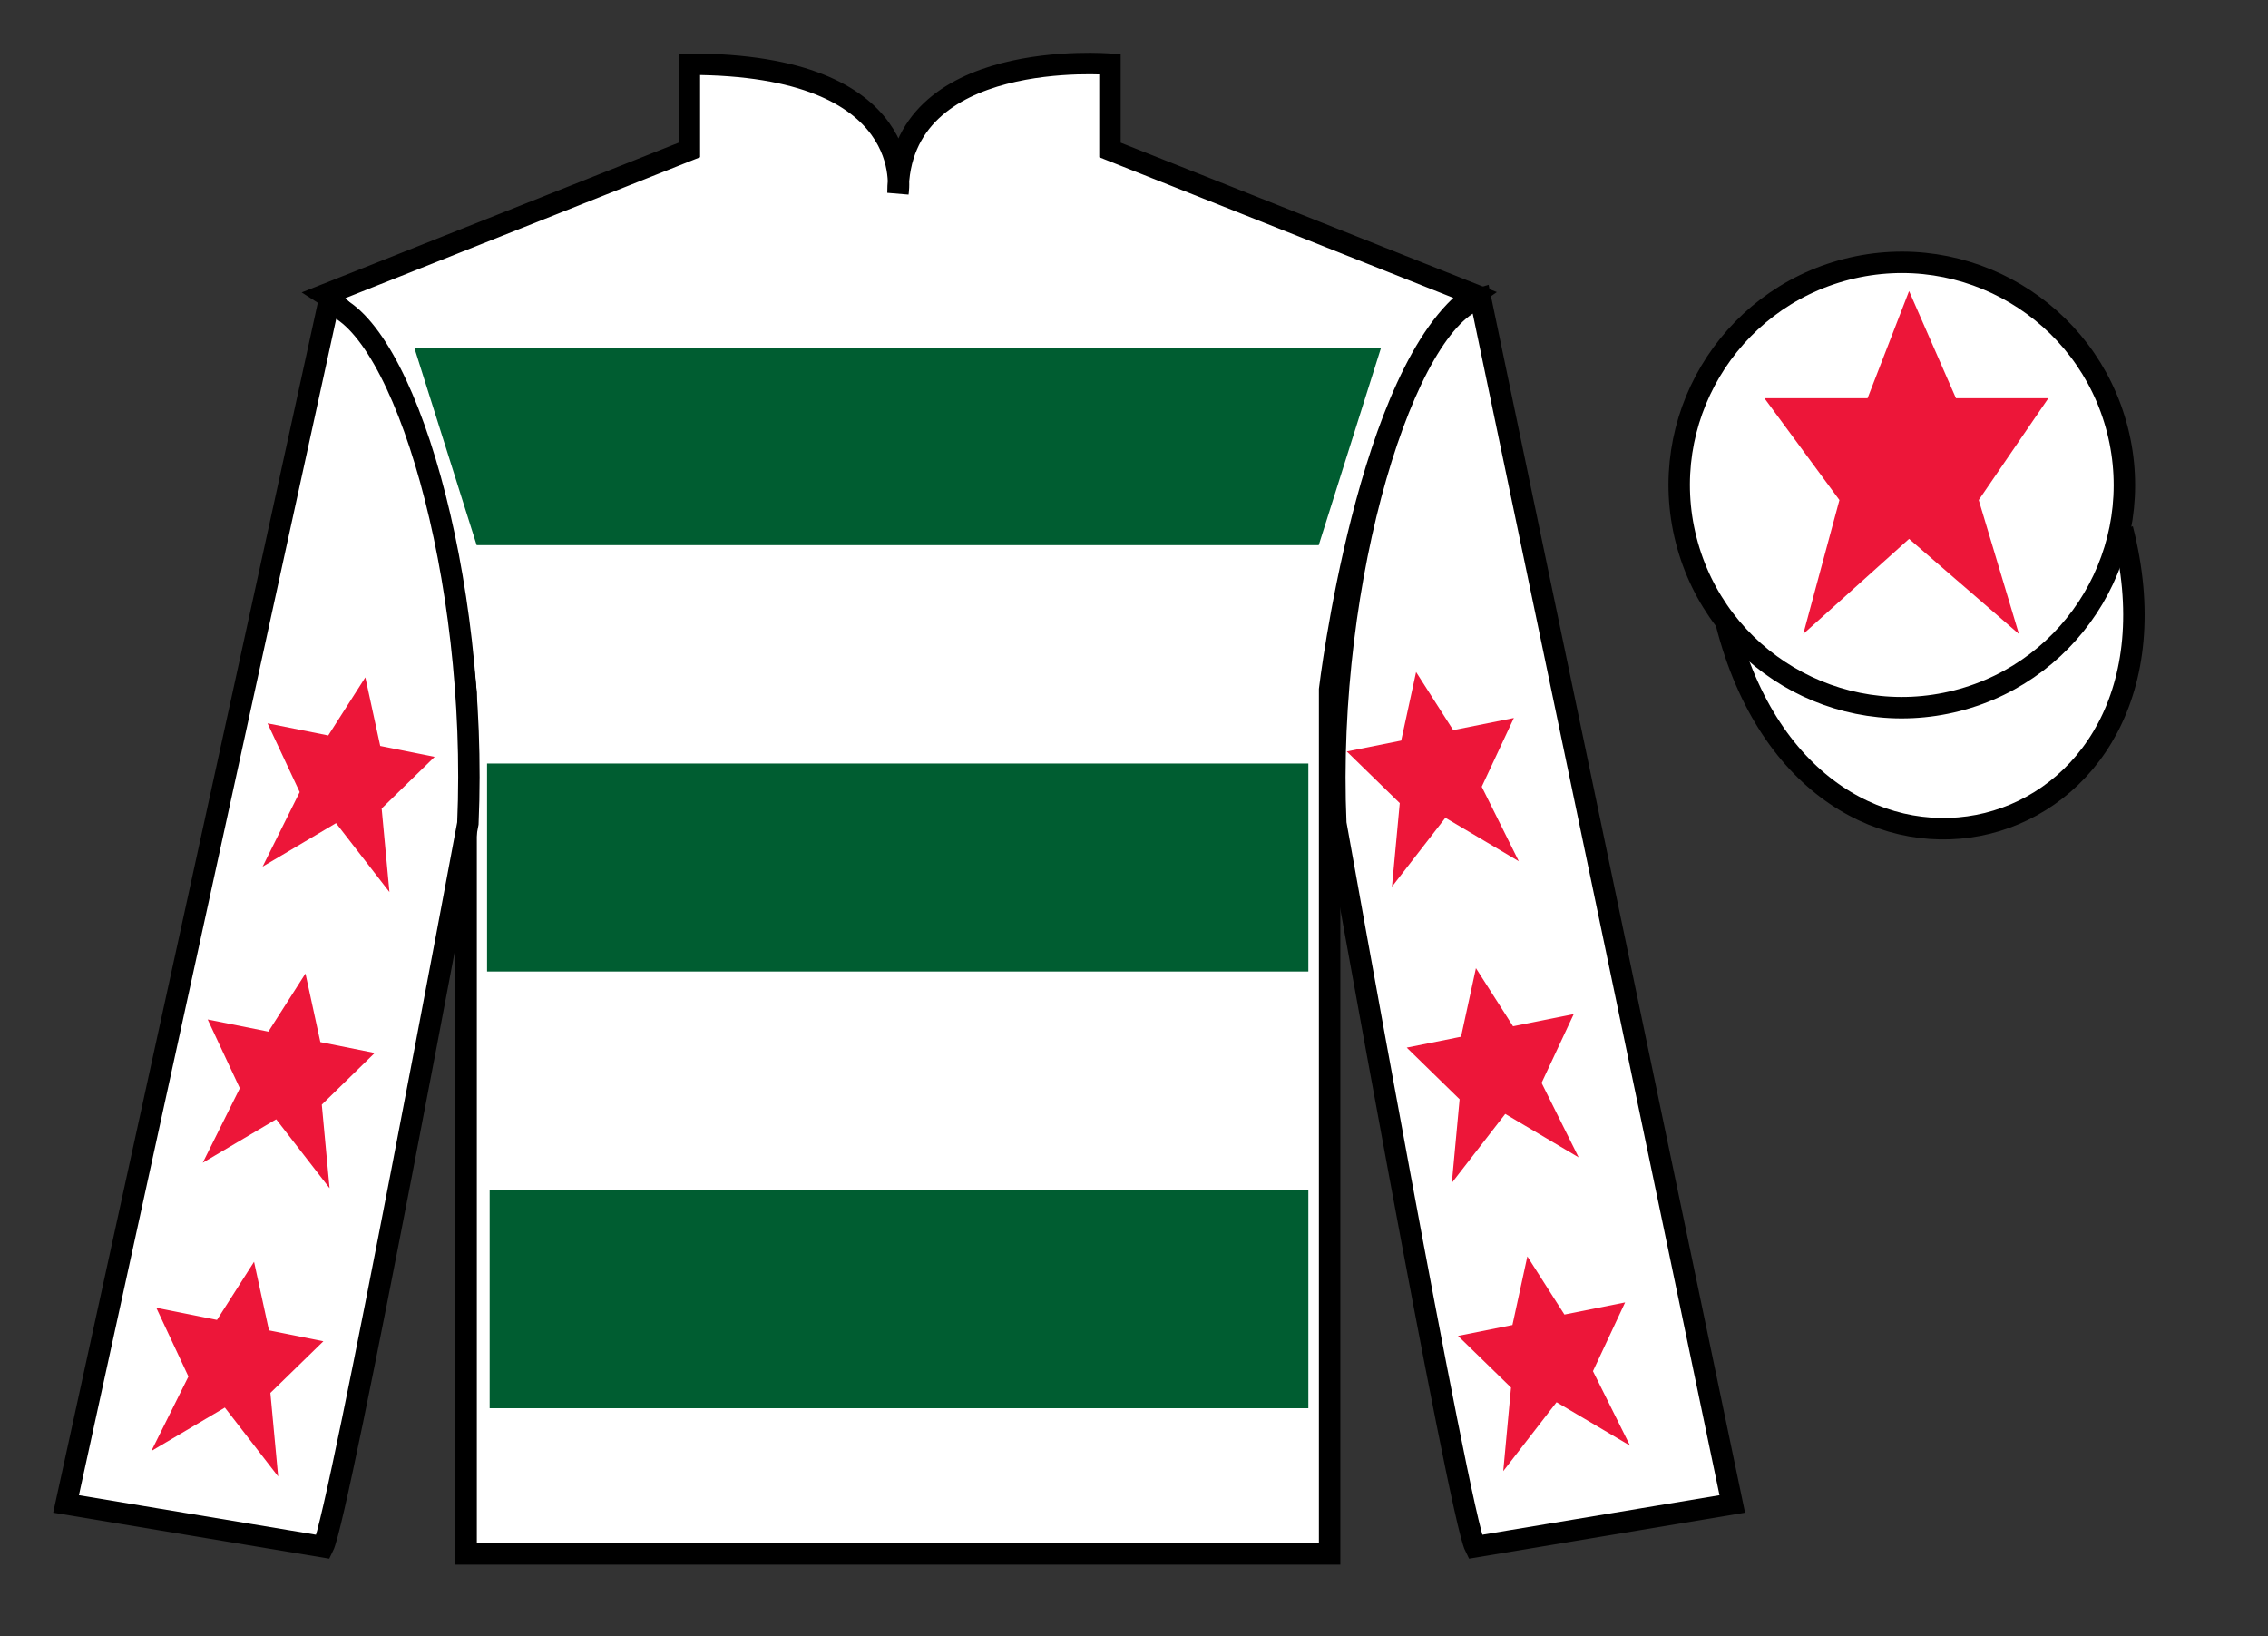
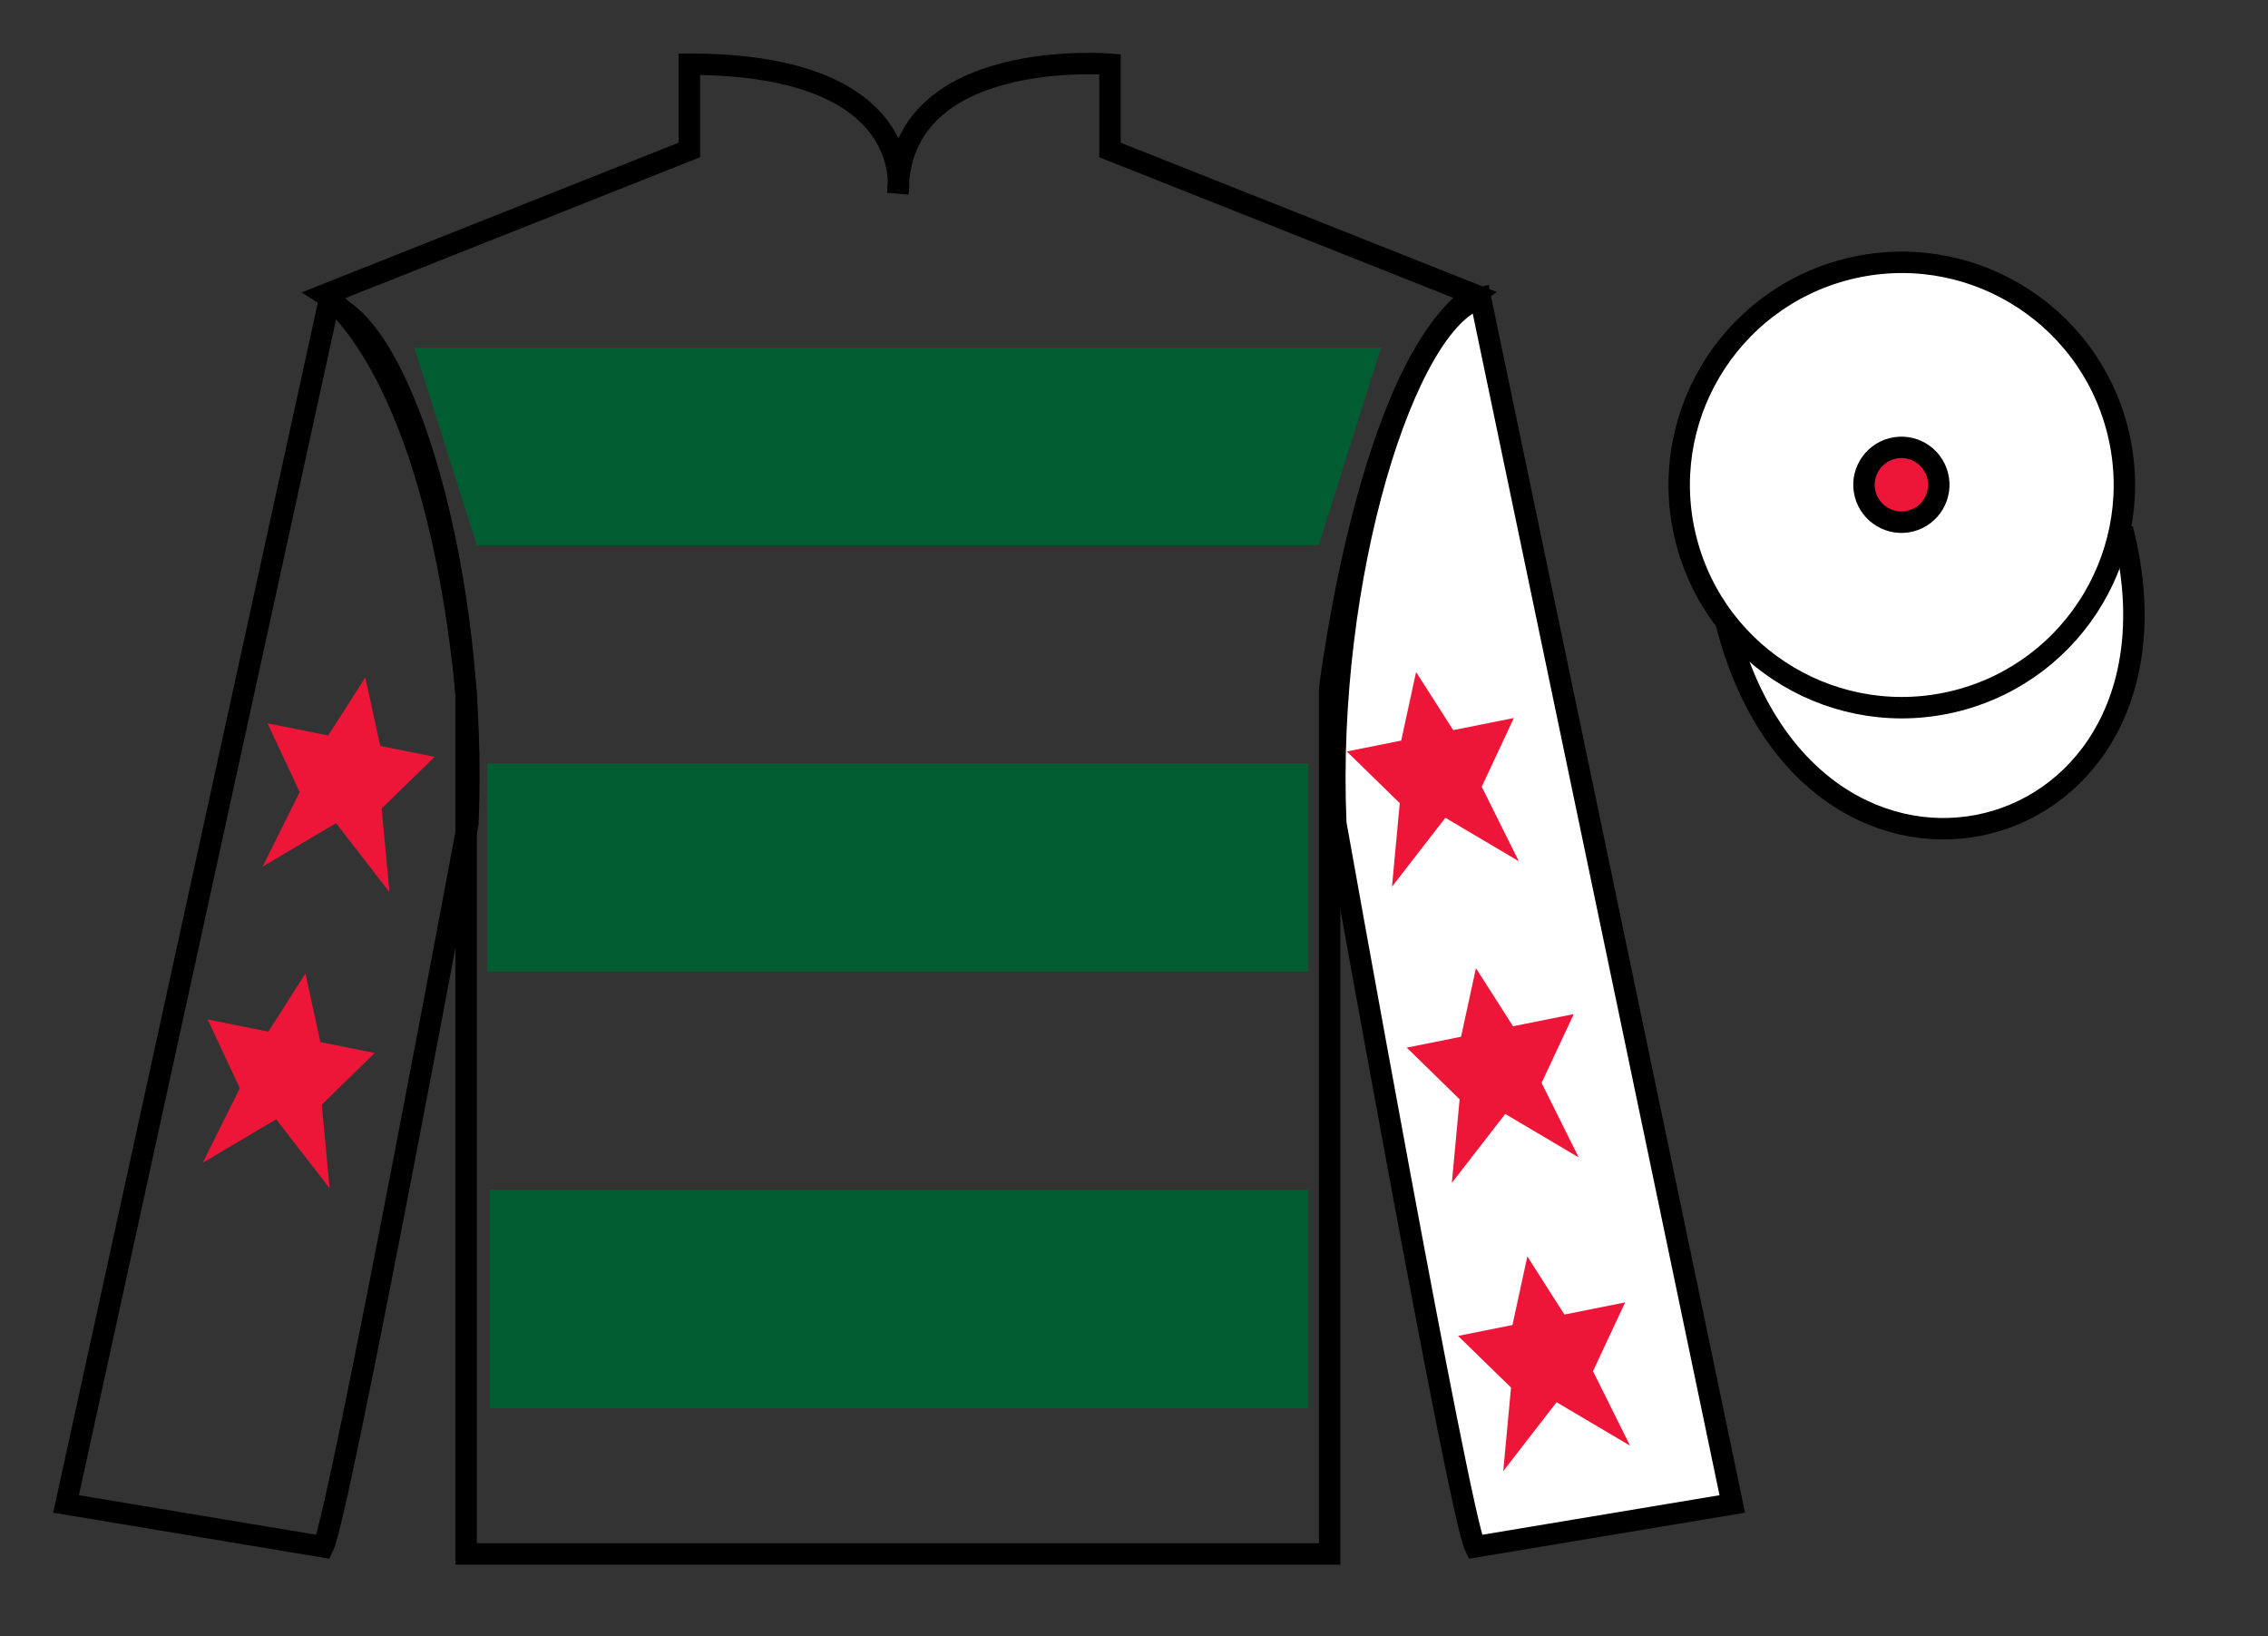
<svg xmlns="http://www.w3.org/2000/svg" width="105.83pt" height="76.33pt" viewBox="0 0 105.83 76.33" version="1.1">
  <rect x="0" y="0" width="105.83" height="76.33" fill="#333333" stroke="none" />
  <g id="surface0">
-     <path style=" stroke:none;fill-rule:nonzero;fill:rgb(100%,100%,100%);fill-opacity:1;" d="M 15.168 13.746 C 15.168 13.746 20.25 16.996 21.75 32.328 C 21.75 32.328 21.75 47.328 21.75 72.496 L 62.043 72.496 L 62.043 32.164 C 62.043 32.164 63.832 17.164 68.793 13.746 L 51.793 6.996 L 51.793 2.996 C 51.793 2.996 41.902 2.164 41.902 8.996 C 41.902 8.996 42.918 2.996 32.168 2.996 L 32.168 6.996 L 15.168 13.746 " />
    <path style="fill:none;stroke-width:10;stroke-linecap:butt;stroke-linejoin:miter;stroke:rgb(0%,0%,0%);stroke-opacity:1;stroke-miterlimit:4;" d="M 151.68 625.839 C 151.68 625.839 202.5 593.339 217.5 440.019 C 217.5 440.019 217.5 290.019 217.5 38.339 L 620.43 38.339 L 620.43 441.659 C 620.43 441.659 638.32 591.659 687.93 625.839 L 517.93 693.339 L 517.93 733.339 C 517.93 733.339 419.023 741.659 419.023 673.339 C 419.023 673.339 429.18 733.339 321.68 733.339 L 321.68 693.339 L 151.68 625.839 Z M 151.68 625.839 " transform="matrix(0.1,0,0,-0.1,0,76.33)" />
-     <path style=" stroke:none;fill-rule:nonzero;fill:rgb(100%,100%,100%);fill-opacity:1;" d="M 15.082 72.164 C 15.832 70.664 21.832 38.414 21.832 38.414 C 22.332 26.914 18.832 15.164 15.332 14.164 L 3.082 70.164 L 15.082 72.164 " />
    <path style="fill:none;stroke-width:10;stroke-linecap:butt;stroke-linejoin:miter;stroke:rgb(0%,0%,0%);stroke-opacity:1;stroke-miterlimit:4;" d="M 150.82 41.659 C 158.32 56.659 218.32 379.159 218.32 379.159 C 223.32 494.159 188.32 611.659 153.32 621.659 L 30.82 61.659 L 150.82 41.659 Z M 150.82 41.659 " transform="matrix(0.1,0,0,-0.1,0,76.33)" />
    <path style=" stroke:none;fill-rule:nonzero;fill:rgb(100%,100%,100%);fill-opacity:1;" d="M 80.832 70.164 L 69.082 13.914 C 65.582 14.914 61.832 26.914 62.332 38.414 C 62.332 38.414 68.082 70.664 68.832 72.164 L 80.832 70.164 " />
    <path style="fill:none;stroke-width:10;stroke-linecap:butt;stroke-linejoin:miter;stroke:rgb(0%,0%,0%);stroke-opacity:1;stroke-miterlimit:4;" d="M 808.32 61.659 L 690.82 624.159 C 655.82 614.159 618.32 494.159 623.32 379.159 C 623.32 379.159 680.82 56.659 688.32 41.659 L 808.32 61.659 Z M 808.32 61.659 " transform="matrix(0.1,0,0,-0.1,0,76.33)" />
    <path style="fill-rule:nonzero;fill:rgb(100%,100%,100%);fill-opacity:1;stroke-width:10;stroke-linecap:butt;stroke-linejoin:miter;stroke:rgb(0%,0%,0%);stroke-opacity:1;stroke-miterlimit:4;" d="M 805.508 472.597 C 845.234 316.933 1029.18 364.511 990.391 516.542 " transform="matrix(0.1,0,0,-0.1,0,76.33)" />
    <path style=" stroke:none;fill-rule:nonzero;fill:rgb(0%,36.333%,19.509%);fill-opacity:1;" d="M 19.332 16.219 L 64.445 16.219 L 61.535 25.434 L 22.242 25.434 L 19.332 16.219 " />
    <path style=" stroke:none;fill-rule:nonzero;fill:rgb(0%,36.333%,19.509%);fill-opacity:1;" d="M 22.727 45.324 L 61.051 45.324 L 61.051 35.621 L 22.727 35.621 L 22.727 45.324 Z M 22.727 45.324 " />
    <path style=" stroke:none;fill-rule:nonzero;fill:rgb(0%,36.333%,19.509%);fill-opacity:1;" d="M 22.848 65.699 L 61.051 65.699 L 61.051 55.512 L 22.848 55.512 L 22.848 65.699 Z M 22.848 65.699 " />
    <path style=" stroke:none;fill-rule:nonzero;fill:rgb(100%,100%,100%);fill-opacity:1;" d="M 91.312 32.691 C 96.867 31.273 100.223 25.617 98.805 20.059 C 97.387 14.504 91.734 11.145 86.176 12.562 C 80.617 13.984 77.262 19.637 78.68 25.195 C 80.098 30.754 85.754 34.109 91.312 32.691 " />
    <path style="fill:none;stroke-width:10;stroke-linecap:butt;stroke-linejoin:miter;stroke:rgb(0%,0%,0%);stroke-opacity:1;stroke-miterlimit:4;" d="M 913.125 436.386 C 968.672 450.566 1002.227 507.128 988.047 562.714 C 973.867 618.261 917.344 651.855 861.758 637.675 C 806.172 623.456 772.617 566.933 786.797 511.347 C 800.977 455.761 857.539 422.206 913.125 436.386 Z M 913.125 436.386 " transform="matrix(0.1,0,0,-0.1,0,76.33)" />
    <path style=" stroke:none;fill-rule:nonzero;fill:rgb(92.863%,8.783%,22.277%);fill-opacity:1;" d="M 89.156 24.309 C 90.09 24.07 90.652 23.117 90.414 22.184 C 90.176 21.25 89.227 20.688 88.293 20.926 C 87.359 21.164 86.793 22.113 87.031 23.047 C 87.27 23.98 88.223 24.547 89.156 24.309 " />
    <path style="fill:none;stroke-width:10;stroke-linecap:butt;stroke-linejoin:miter;stroke:rgb(0%,0%,0%);stroke-opacity:1;stroke-miterlimit:4;" d="M 891.562 520.214 C 900.898 522.597 906.523 532.128 904.141 541.464 C 901.758 550.8 892.266 556.425 882.93 554.042 C 873.594 551.659 867.93 542.167 870.312 532.831 C 872.695 523.495 882.227 517.831 891.562 520.214 Z M 891.562 520.214 " transform="matrix(0.1,0,0,-0.1,0,76.33)" />
    <path style=" stroke:none;fill-rule:nonzero;fill:rgb(92.863%,8.783%,22.277%);fill-opacity:1;" d="M 14.254 45.418 L 12.523 48.129 L 9.691 47.562 L 11.191 50.77 L 9.461 54.246 L 12.887 52.219 L 15.379 55.434 L 15.016 51.535 L 17.484 49.125 L 14.949 48.617 L 14.254 45.418 " />
-     <path style=" stroke:none;fill-rule:nonzero;fill:rgb(92.863%,8.783%,22.277%);fill-opacity:1;" d="M 11.855 58.867 L 10.125 61.578 L 7.293 61.012 L 8.793 64.219 L 7.062 67.695 L 10.492 65.668 L 12.98 68.883 L 12.617 64.984 L 15.09 62.574 L 12.551 62.066 L 11.855 58.867 " />
    <path style=" stroke:none;fill-rule:nonzero;fill:rgb(92.863%,8.783%,22.277%);fill-opacity:1;" d="M 17.047 31.602 L 15.316 34.312 L 12.484 33.746 L 13.984 36.953 L 12.254 40.43 L 15.68 38.402 L 18.172 41.617 L 17.809 37.719 L 20.281 35.309 L 17.742 34.801 L 17.047 31.602 " />
    <path style=" stroke:none;fill-rule:nonzero;fill:rgb(92.863%,8.783%,22.277%);fill-opacity:1;" d="M 68.871 45.168 L 70.602 47.879 L 73.434 47.312 L 71.934 50.52 L 73.664 53.996 L 70.238 51.969 L 67.746 55.184 L 68.109 51.285 L 65.641 48.875 L 68.176 48.367 L 68.871 45.168 " />
    <path style=" stroke:none;fill-rule:nonzero;fill:rgb(92.863%,8.783%,22.277%);fill-opacity:1;" d="M 71.27 58.617 L 73 61.328 L 75.832 60.762 L 74.332 63.969 L 76.062 67.445 L 72.633 65.418 L 70.145 68.633 L 70.508 64.734 L 68.035 62.324 L 70.574 61.816 L 71.27 58.617 " />
    <path style=" stroke:none;fill-rule:nonzero;fill:rgb(92.863%,8.783%,22.277%);fill-opacity:1;" d="M 66.078 31.352 L 67.809 34.062 L 70.641 33.496 L 69.141 36.703 L 70.871 40.18 L 67.445 38.152 L 64.953 41.367 L 65.316 37.469 L 62.844 35.059 L 65.383 34.551 L 66.078 31.352 " />
-     <path style=" stroke:none;fill-rule:nonzero;fill:rgb(92.863%,8.783%,22.277%);fill-opacity:1;" d="M 89.082 13.578 L 87.145 18.578 L 82.332 18.578 L 85.832 23.328 L 84.145 29.578 L 89.082 25.141 L 94.207 29.578 L 92.332 23.328 L 95.582 18.578 L 91.27 18.578 L 89.082 13.578 " />
  </g>
</svg>